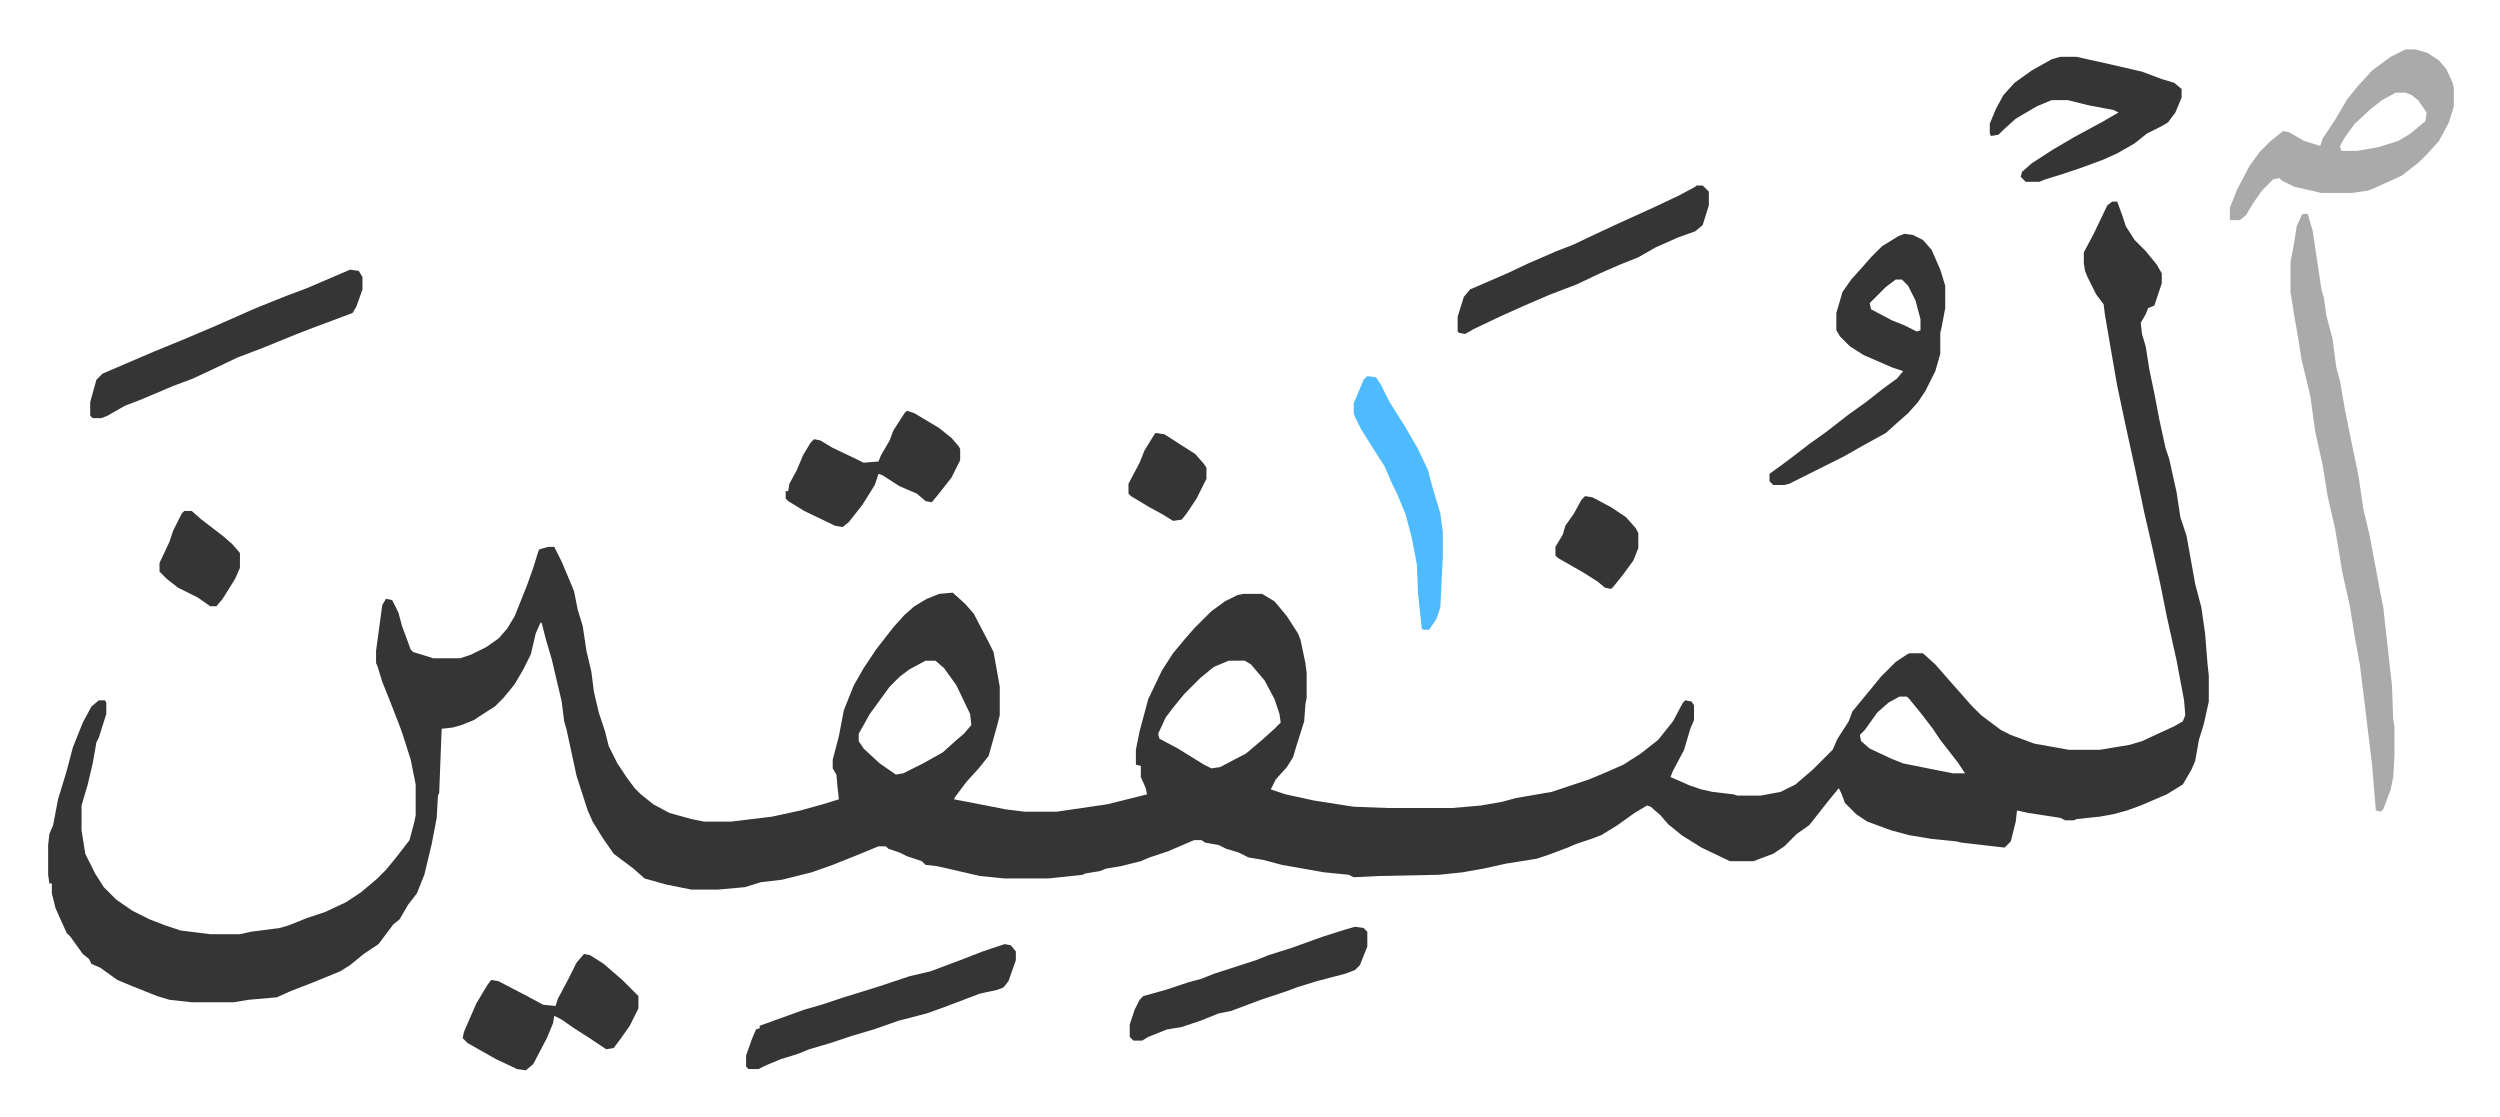
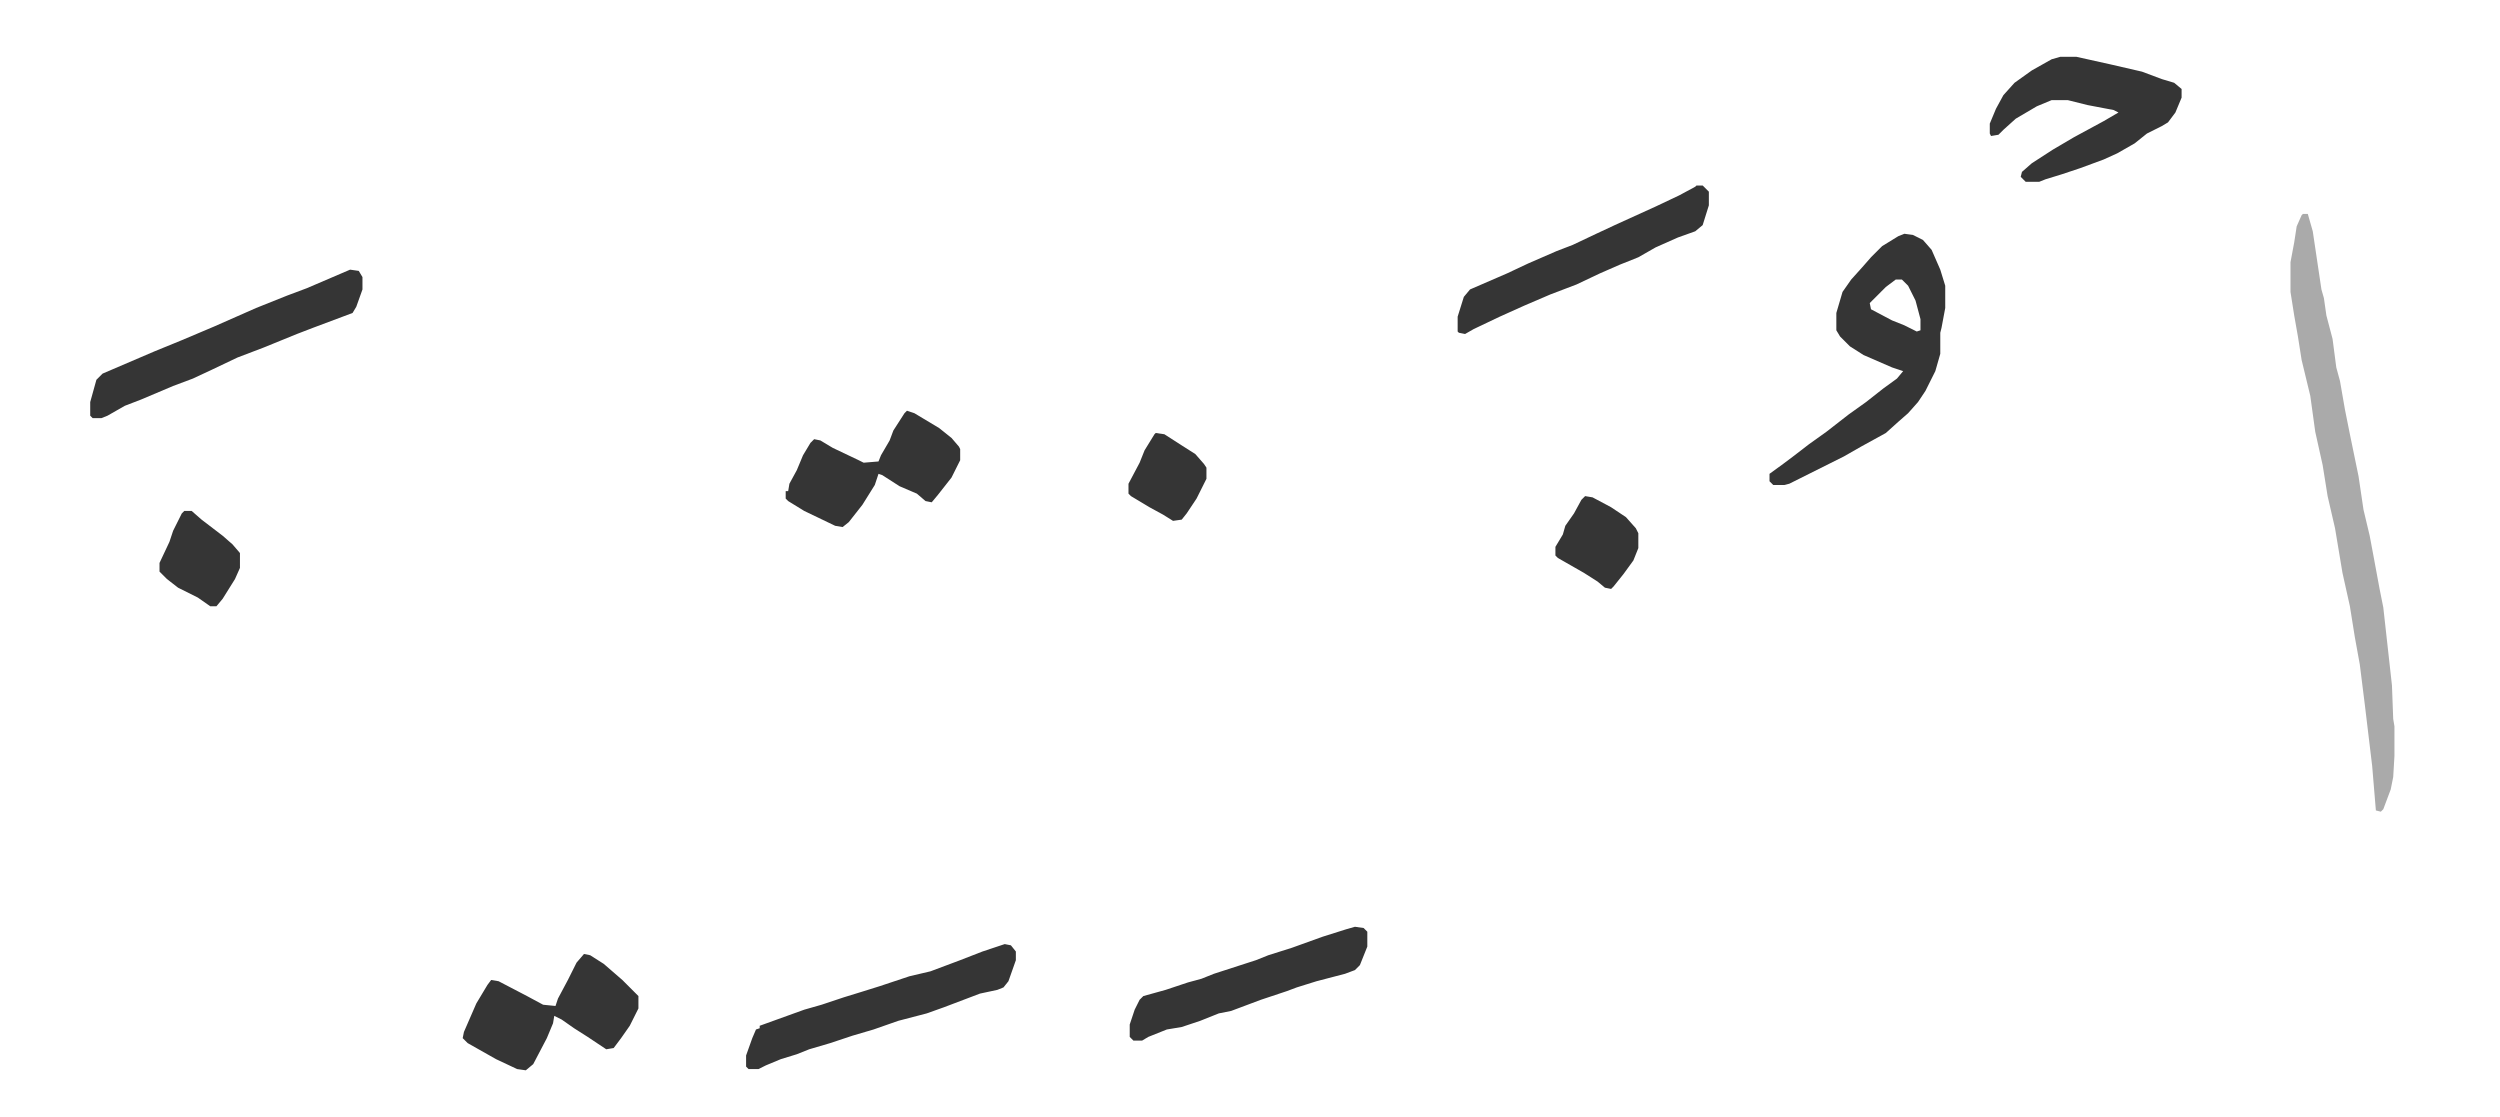
<svg xmlns="http://www.w3.org/2000/svg" viewBox="-38.9 286.1 2020.2 902.7">
-   <path fill="#353535" id="rule_normal" d="M1668 449h4l4 11 3 9 7 11 9 9 9 11 4 7v8l-6 18-5 2-2 5-4 7 1 9 3 10 3 19 4 19 4 21 5 23 3 9 6 27 3 20 5 15 7 39 5 19 3 21 2 25 1 9v21l-4 18-4 13-3 17-3 7-7 12-13 8-21 9-11 4-11 3-11 2-19 2-2 1h-7l-4-2-26-4-9-2-1 9-4 16-5 5-9-1-26-3-4-1-20-2-18-3-15-4-19-7-9-6-9-9-3-8-2-4-9 11-11 14-4 5-10 7-10 10-9 6-16 6h-19l-23-11-16-10-11-9-6-7-8-7-3-1-10 6-14 10-13 8-8 3-12 4-7 3-16 6-9 3-25 4-18 4-17 3-19 2-49 1-20 1-4-2-20-2-34-6-15-4-12-2-8-4-10-3-6-3-11-2-3-2h-6l-21 9-15 5-7 3-16 4-12 2-5 2-12 2-2 1-28 3h-35l-20-2-26-6-9-2-9-1-3-3-12-4-6-3-9-3-2-2h-6l-17 7-20 8-17 6-24 6-17 2-13 4-22 2h-21l-20-4-18-5-9-8-16-12-9-13-8-13-4-9-9-28-8-37-2-7-2-16-8-34-5-17-3-12-1-1-4 9-4 17-6 12-7 12-9 11-7 7-11 7-6 4-10 4-7 2-9 1-2 52-1 2-1 18-4 21-6 25-6 15-7 9-7 12-5 4-12 16-12 8-11 9-8 5-22 9-18 7-9 4-2 1-23 2-12 2h-34l-18-2-10-3-20-8-12-5-14-10-7-3-2-4-5-4-10-14-3-3-5-11-4-9-3-12v-8H1l-1-7v-24l1-9 3-7 4-21 7-23 5-19 8-20 7-13 6-5h5l1 2v9l-6 19-2 4-3 17-4 17-5 17v20l3 19 8 16 7 11 10 10 13 9 14 7 13 5 12 4 24 3h24l9-2 23-3 7-2 15-6 15-5 17-8 12-8 13-11 7-7 9-11 10-13 4-15 1-5v-25l-4-20-7-22-3-8-7-18-6-15-4-13-1-2v-10l5-37 3-5 5 1 5 10 3 11 7 19 2 2 13 4 3 1h22l9-3 12-6 10-7 7-8 6-10 10-25 5-14 4-13 1-2 7-2h5l6 12 8 19 2 5 3 15 4 13 3 20 4 17 2 16 4 17 5 15 3 12 7 14 8 12 6 8 5 5 10 8 13 7 18 5 10 2h22l33-4 23-5 18-5 13-4-1-9-1-11-3-5v-7l5-19 4-21 8-20 8-14 10-15 14-18 9-10 8-7 10-6 10-4 11-1 10 9 7 8 12 23 4 8 5 28v23l-2 8-7 25-8 10-10 11-9 12-1 2 26 5 15 3 16 2h26l41-6 32-8-1-5-4-9v-9l-4-1v-12l3-15 7-26 11-23 9-14 10-12 7-8 14-14 11-8 10-5 5-1h15l10 6 10 12 9 14 2 5 4 19 1 8v20l-1 5-1 14-6 19-3 10-5 8-9 10-4 8 12 4 23 5 32 5 27 1h53l23-2 17-3 11-3 29-5 30-10 12-5 16-7 14-9 14-11 12-15 8-15 2-2 5 1 2 3v12l-3 7-5 17-9 17-2 5 16 7 9 3 9 2 17 2 3 1h19l16-3 12-6 14-12 16-16 4-9 9-14 3-8 14-17 9-11 7-7 5-5 9-6 2-1h11l10 9 7 8 7 8 8 9 7 8 8 8 16 12 8 4 19 7 28 5h25l24-4 10-3 26-12 7-4 2-5-1-12-6-32-8-36-5-25-7-32-6-26-8-38-7-32-7-33-4-23-6-35-1-8-6-8-7-14-2-5-1-6v-9l8-15 11-23zM709 820l-13 7-8 6-8 8-8 11-8 11-9 16v6l4 6 13 12 13 9 6-1 16-8 16-9 10-9 7-6 6-7-1-9-11-23-10-14-7-6zm245 0-12 5-11 9-13 13-9 11-6 8-6 13 1 4 15 8 21 13 6 3 7-1 21-11 13-11 10-9 5-5-1-7-4-12-8-15-11-13-5-3zm542 29-9 5-9 8-10 14-4 4 1 5 7 6 17 8 10 4 40 8h10l-6-9-14-18-6-9-10-13-9-11-2-2z" />
  <path fill="#aaa" id="rule_hamzat_wasl" d="M1822 459h4l4 14 7 47 2 7 2 14 5 19 3 23 3 11 4 23 4 20 7 34 4 27 5 21 3 16 5 27 3 15 7 63 1 27 1 6v24l-1 17-2 10-6 16-2 2-4-1-3-36-6-50-4-32-4-22-4-25-6-27-6-36-6-26-4-25-6-27-4-29-7-29-3-19-3-17-3-19v-24l3-16 2-13 4-9z" />
  <path fill="#353535" id="rule_normal" d="m1500 475 7 1 8 4 7 8 7 16 4 13v18l-3 16-1 4v17l-4 14-8 16-6 9-8 9-8 7-10 9-20 11-14 8-36 18-8 4-4 1h-9l-3-3v-6l11-8 8-6 13-10 14-10 18-14 14-10 14-11 11-8 5-6-9-3-23-10-11-7-8-8-3-5v-14l5-17 7-10 9-10 7-8 9-9 13-8zm-7 37-8 6-13 13 1 5 17 9 10 4 10 5 3-1v-9l-4-15-6-12-5-5z" />
-   <path fill="#aaa" id="rule_hamzat_wasl" d="M1905 326h8l10 3 9 6 6 7 5 11 1 4v15l-4 13-8 15-9 10-7 7-14 11-22 10-5 2-13 2h-25l-22-5-10-5-2-2-5 1-9 9-7 10-6 10-5 4h-8v-10l6-15 10-19 8-11 9-9 10-8 5 1 12 7 13 4 2-6 10-15 10-17 9-11 11-12 15-11zm-8 35-11 6-9 7-13 12-8 11-4 7 1 4h13l17-3 16-5 10-6 12-10 1-7-7-10-5-4-5-2z" />
  <path fill="#353535" id="rule_normal" d="M1626 332h13l27 6 26 6 16 6 10 3 6 5v7l-5 12-6 8-5 3-12 6-10 8-14 8-11 5-19 7-15 5-13 4-5 2h-11l-4-4 1-4 8-7 17-11 17-10 24-13 12-7-4-2-21-4-16-4h-13l-12 5-17 10-10 9-4 4-6 1-1-2v-8l5-12 6-11 9-10 14-10 16-9zM244 504l7 1 3 5v10l-5 14-3 5-16 6-16 6-13 5-27 11-21 8-21 10-15 7-16 6-26 11-13 5-14 8-5 2h-7l-2-2v-11l5-18 5-5 42-18 22-9 26-11 34-15 25-10 16-6zm529 545 5 1 4 5v7l-6 17-4 5-5 2-14 3-29 11-14 5-23 6-20 7-17 5-18 6-17 5-10 4-13 4-12 5-6 3h-8l-2-2v-9l5-14 3-7 3-1v-2l36-13 14-4 18-6 13-4 16-5 24-8 17-4 24-9 18-7zm-340 8 5 1 11 7 15 13 13 13v10l-7 14-7 10-6 8-6 1-15-10-11-7-10-7-6-3-1 6-5 12-11 21-6 5-7-1-17-8-23-13-4-4 1-5 10-23 9-15 3-4 6 1 23 12 13 7 10 1 2-6 8-15 7-14zm899-621h5l5 5v11l-5 16-6 5-14 5-18 8-14 8-15 6-16 7-19 9-21 8-21 9-20 9-21 10-7 4-5-1-1-1v-12l5-16 5-6 30-13 17-8 23-10 13-5 19-9 15-7 33-15 19-9 13-7zM694 618l6 2 20 12 10 8 6 7 1 2v9l-7 14-11 14-5 6-5-1-7-6-14-6-14-9-3-1-3 9-10 16-11 14-5 4-6-1-25-12-13-8-2-2v-6h2l1-6 6-11 5-12 6-10 3-3 5 1 10 6 21 10 4 2 12-1 2-5 7-12 3-8 9-14zm362 417 7 1 3 3v12l-6 15-4 4-8 3-23 6-16 5-8 3-21 7-8 3-16 6-10 2-15 6-15 5-12 2-15 6-5 3h-7l-3-3v-10l4-12 4-8 3-3 18-5 18-6 11-3 10-4 34-11 10-4 19-6 25-9 19-6z" />
-   <path fill="#4ebbff" id="rule_madd_normal_2_vowels" d="m1066 590 7 1 4 6 7 14 12 19 11 19 8 17 4 15 6 20 2 15v20l-2 41-3 9-6 9h-5l-1-1-3-28-1-24-4-21-5-19-7-17-4-8-6-14-9-14-10-16-5-10-1-3v-8l8-19z" />
  <path fill="#353535" id="rule_normal" d="m1242 687 6 1 15 8 12 8 8 9 2 4v12l-4 10-8 11-8 10-2 2-5-1-6-5-11-7-21-12-2-2v-7l6-10 2-7 7-10 6-11zM110 699h6l8 7 17 13 8 7 6 7v12l-4 9-10 16-5 6h-5l-10-7-16-8-9-7-6-6v-7l8-17 3-9 7-14zm785-63 7 1 14 9 11 7 7 8 2 3v9l-8 16-8 12-4 5-7 1-8-5-11-6-15-9-2-2v-8l9-17 4-10 8-13z" />
</svg>